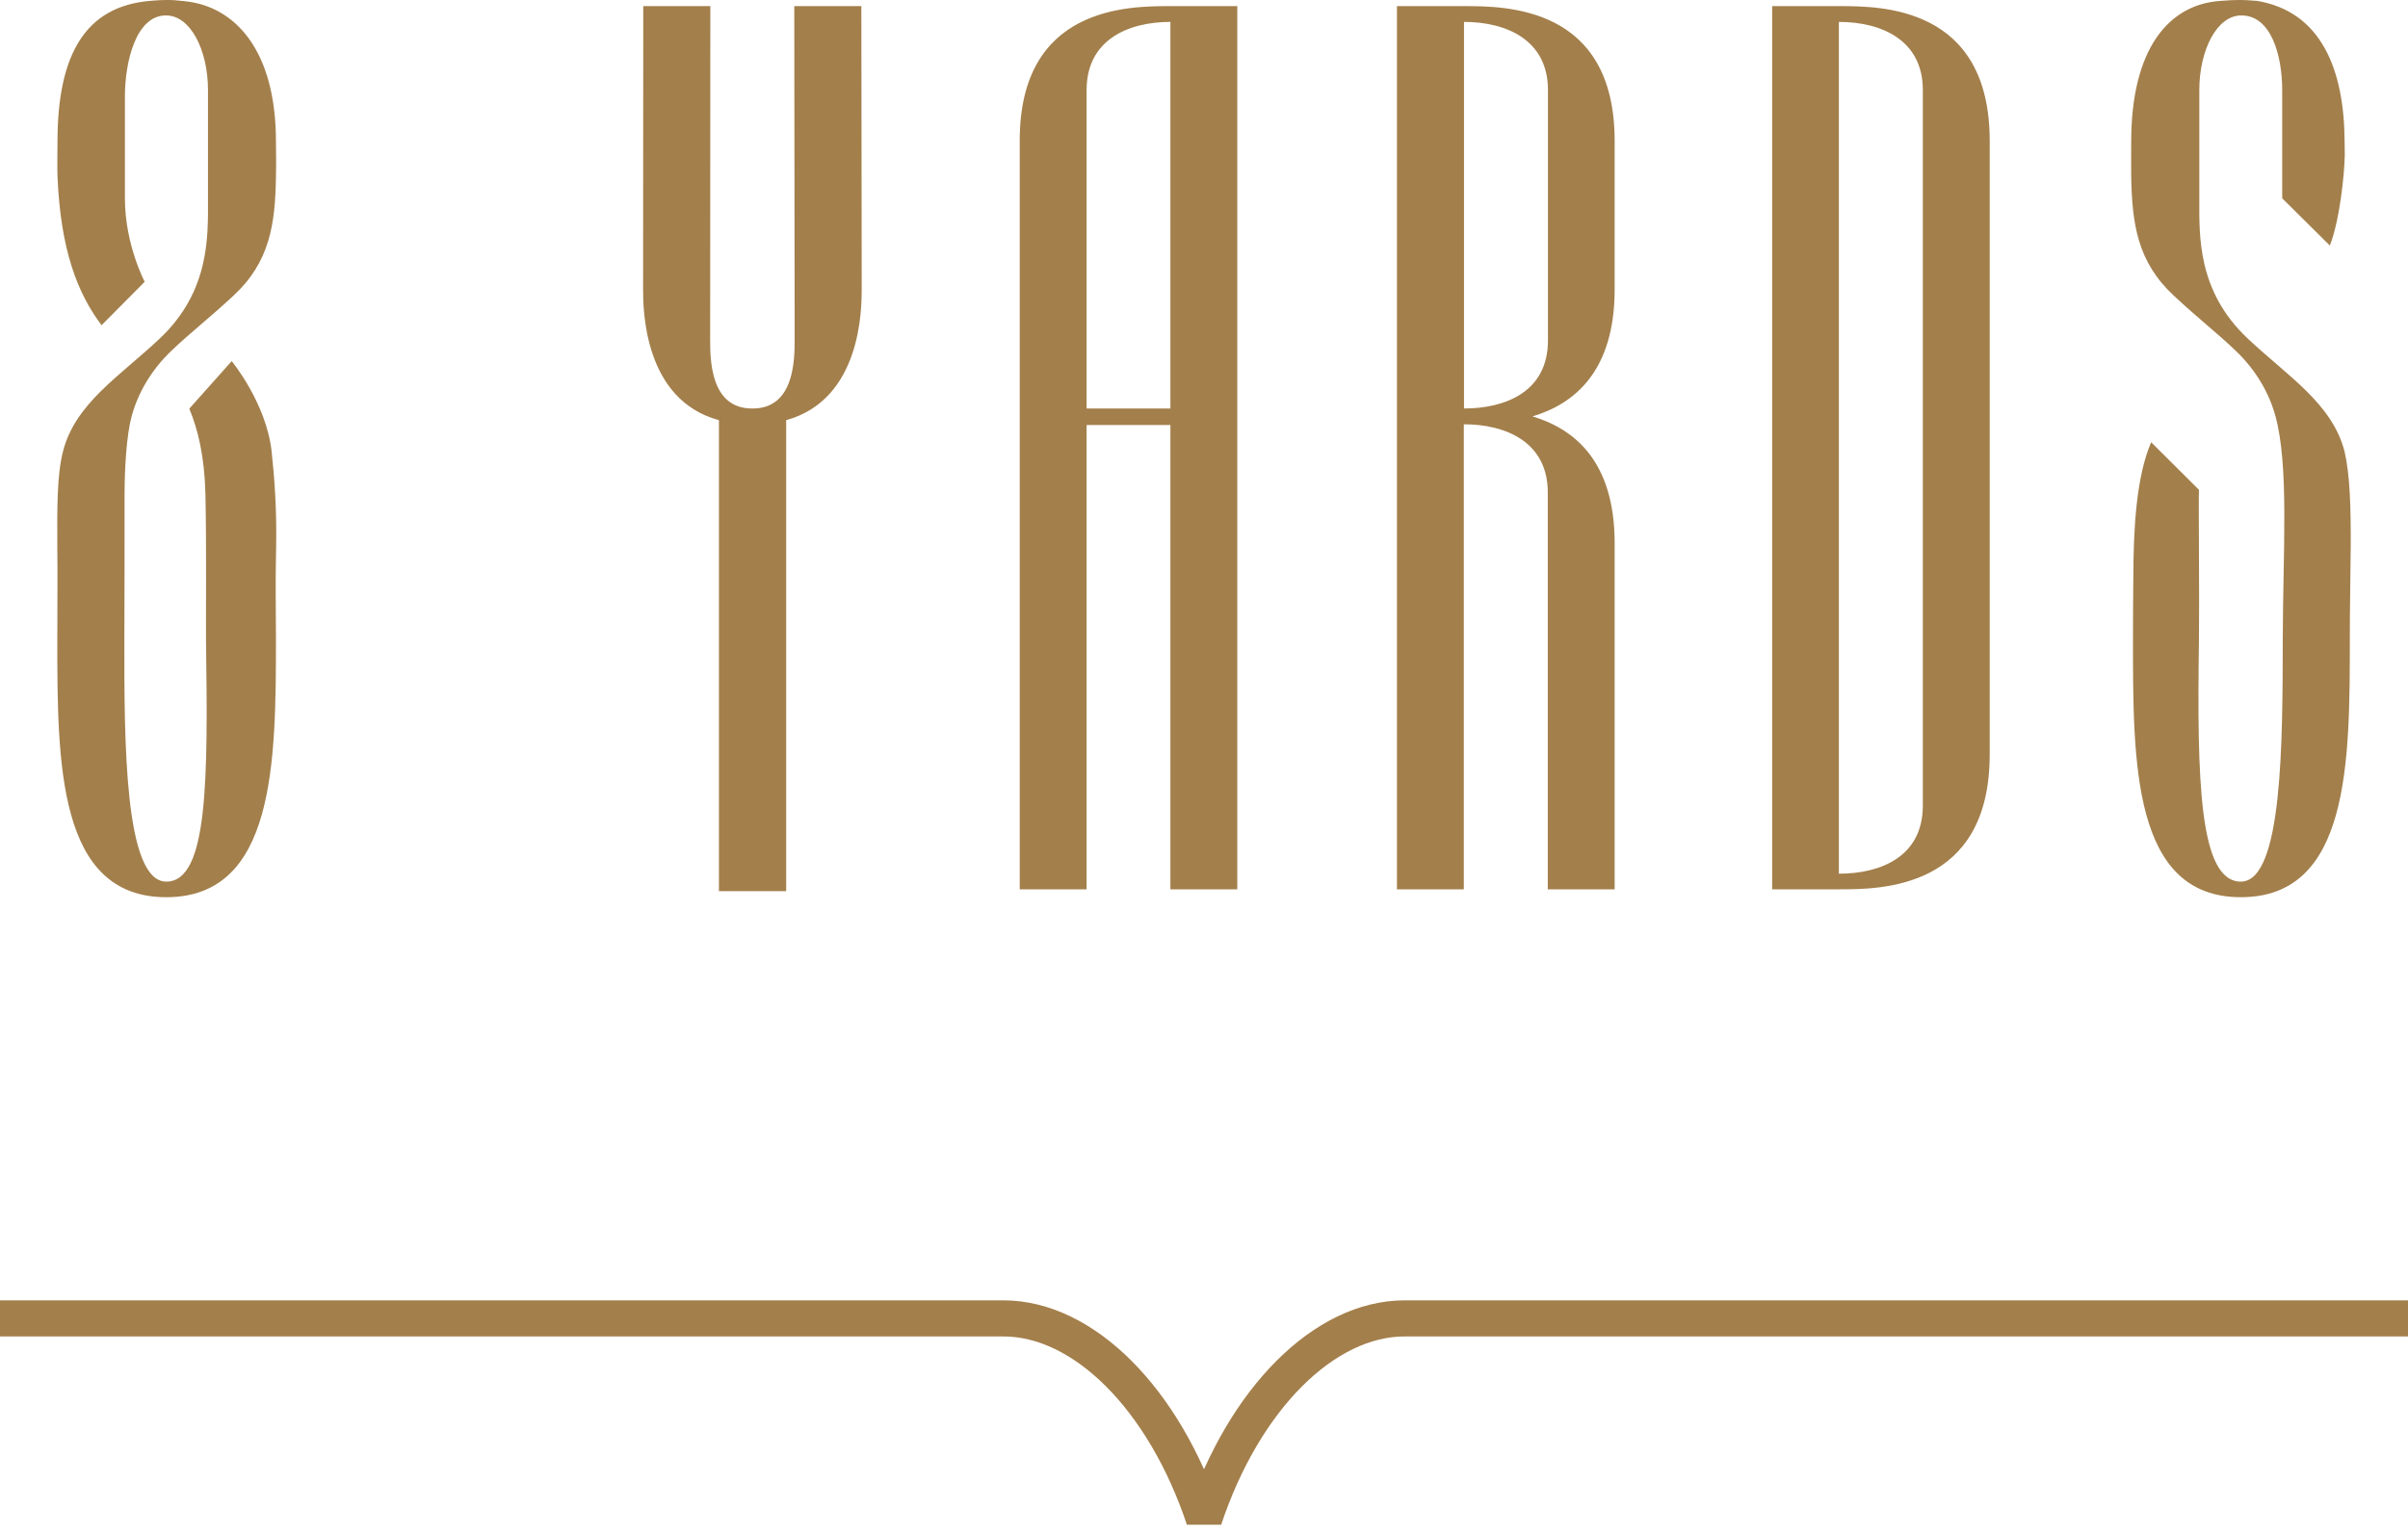
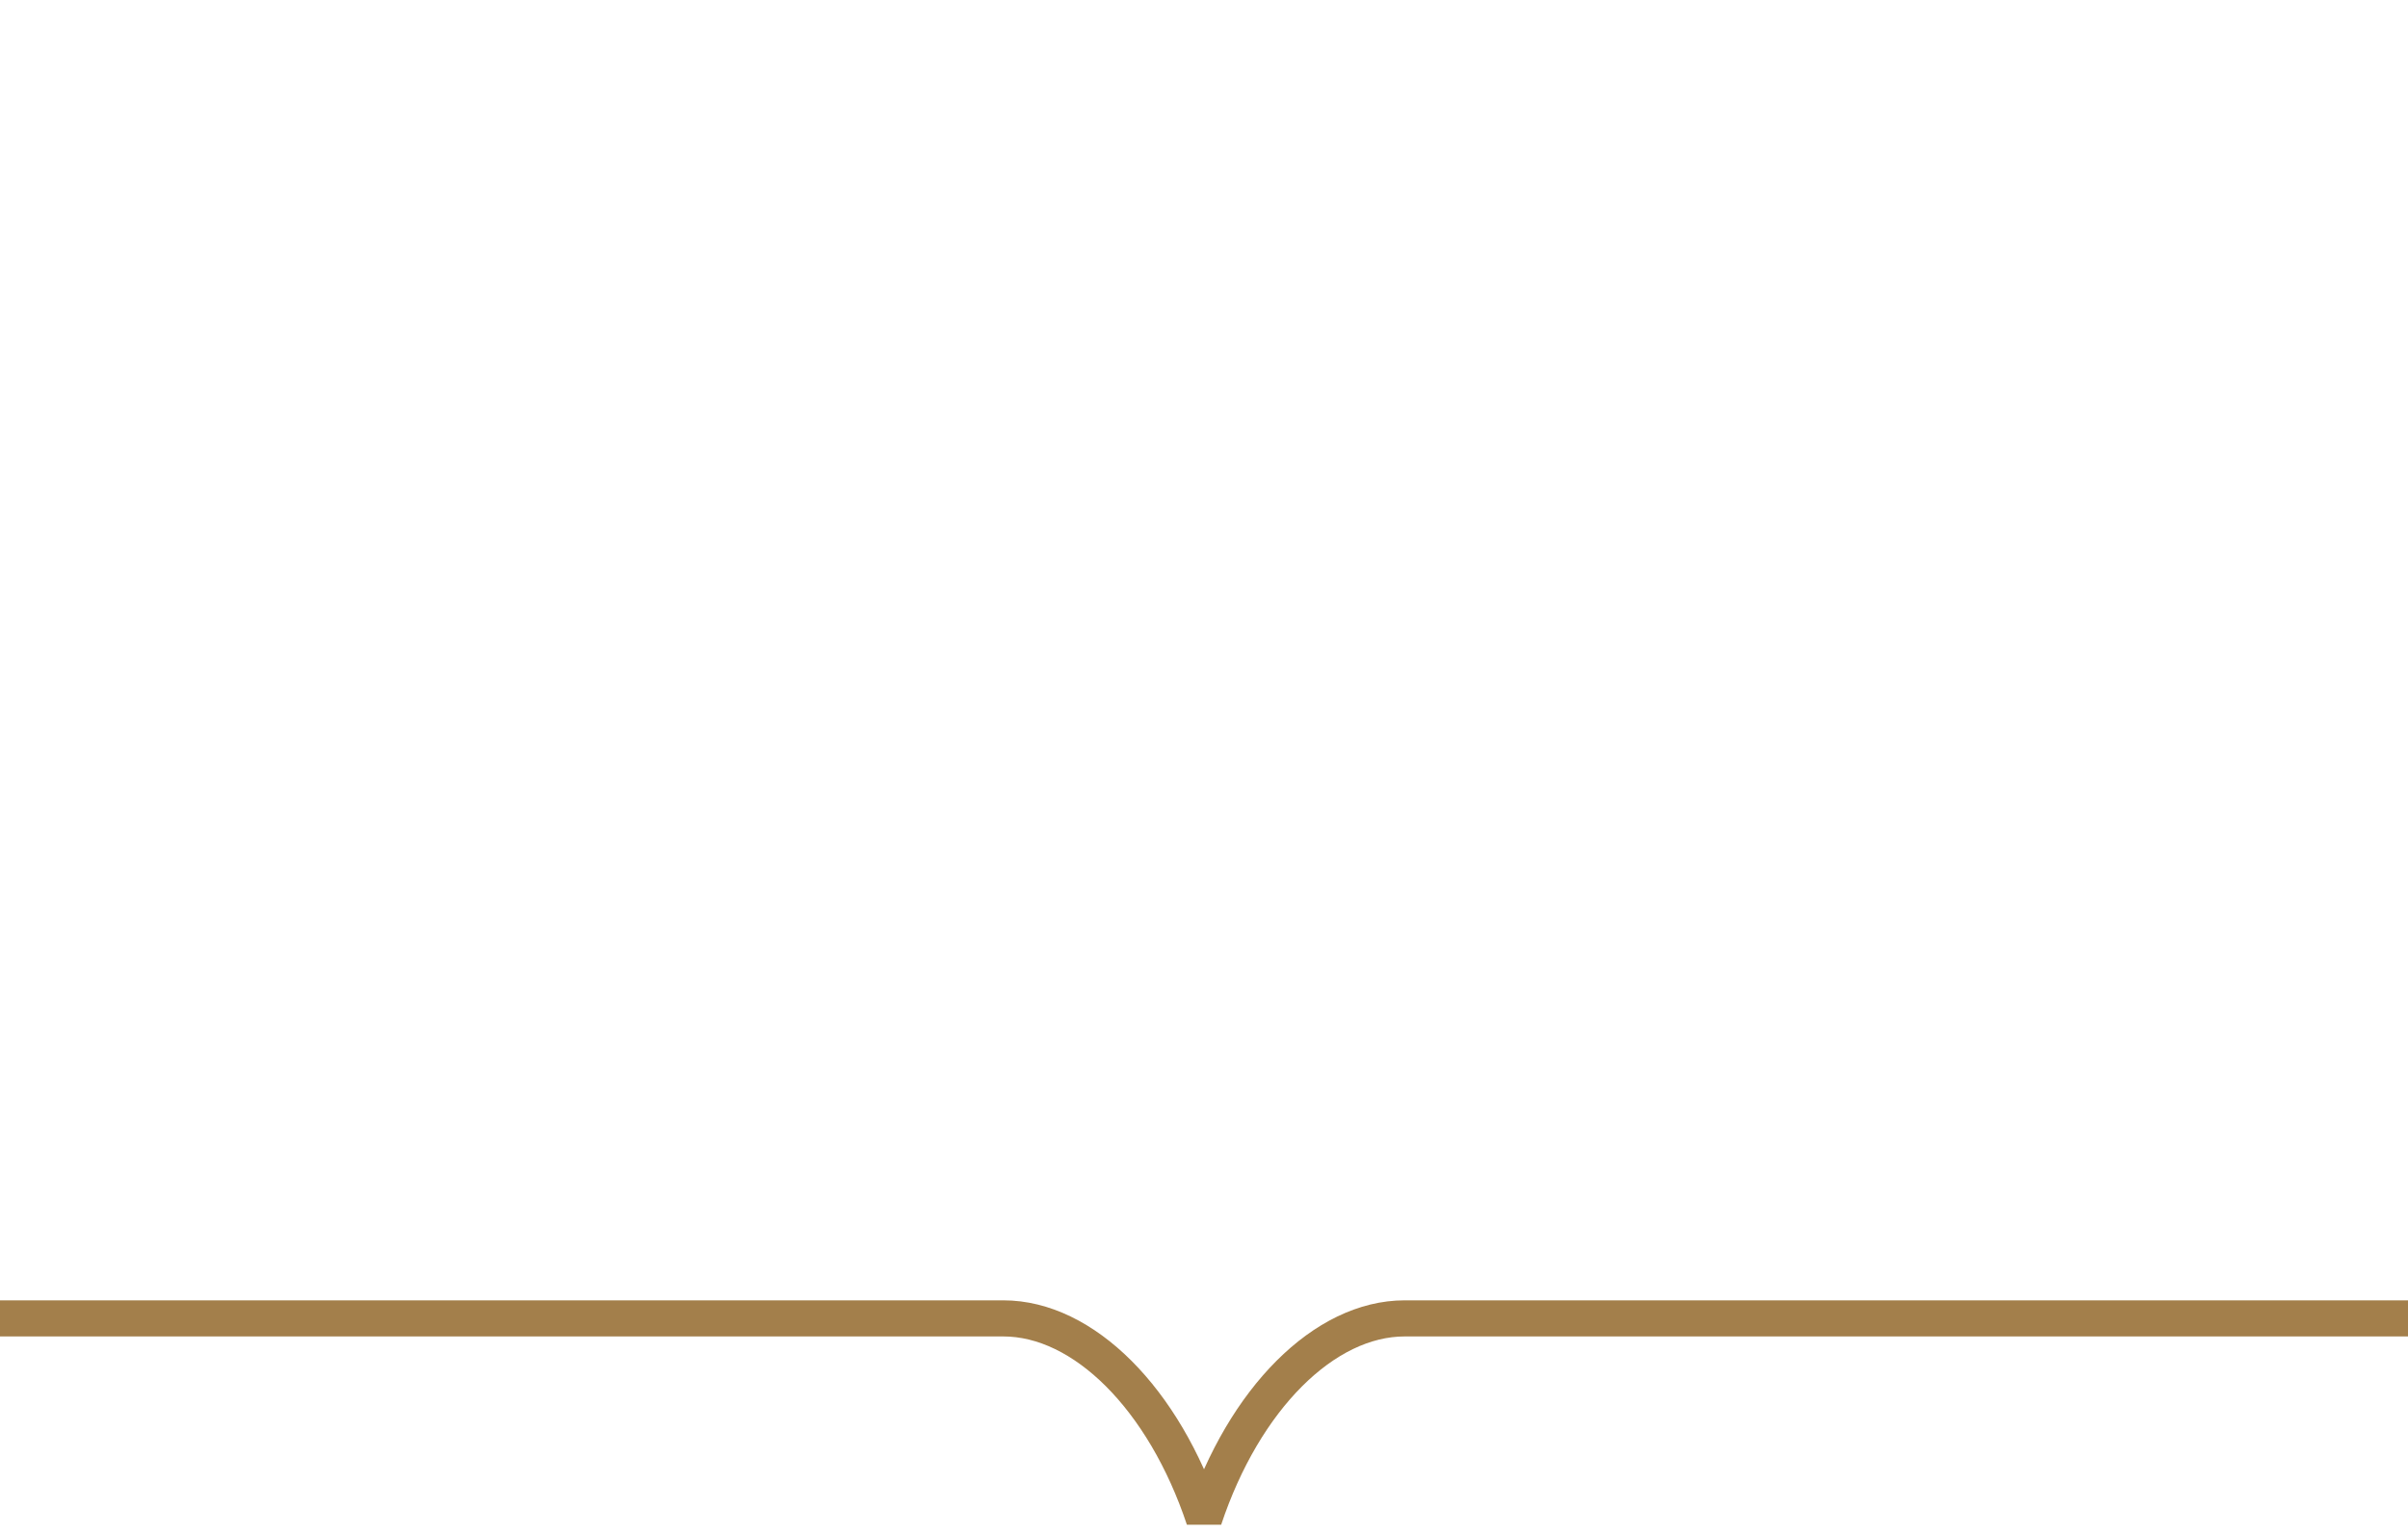
<svg xmlns="http://www.w3.org/2000/svg" width="80" height="51" viewBox="0 0 80 51" fill="none">
-   <path d="M78.097 18.172C78.091 19.091 78.067 20.129 78.067 21.244C78.067 25.335 78.061 29.814 74.447 29.814C70.84 29.814 70.863 25.335 70.863 21.214C70.863 20.153 70.869 20.099 70.875 19.121C70.881 17.558 70.971 15.852 71.467 14.695L73.055 16.276C73.038 16.622 73.073 19.938 73.055 21.25C72.99 25.908 73.055 29.296 74.447 29.296C75.839 29.296 75.833 24.62 75.839 21.25C75.845 18.363 76.054 15.489 75.594 13.819C75.391 13.079 74.961 12.304 74.268 11.648C73.665 11.069 73.055 10.604 72.225 9.829C71.013 8.708 70.834 7.449 70.804 5.869C70.798 5.296 70.804 5.23 70.804 4.712C70.804 1.64 72.034 0.149 73.766 0.03C74.107 0.006 74.178 0 74.405 0C74.543 0 74.632 0 74.991 0.03C77.111 0.388 77.882 2.302 77.894 4.706C77.894 5.075 77.9 4.843 77.9 5.141C77.888 5.797 77.732 7.318 77.404 8.159L75.821 6.59V5.785V2.994C75.821 1.855 75.457 0.501 74.453 0.513C73.647 0.519 73.067 1.67 73.067 2.994C73.067 4.05 73.067 5.863 73.067 6.596C73.067 7.831 72.99 9.668 74.68 11.254C76.018 12.513 77.487 13.413 77.894 15.012C78.073 15.787 78.103 16.866 78.097 18.172ZM50.913 13.837C52.287 14.248 53.643 15.31 53.643 18.053V29.552H51.421V16.36C51.421 14.707 50.053 14.099 48.632 14.099V29.552H46.41V0.203H48.632C50.023 0.203 53.643 0.203 53.643 4.682V9.614C53.643 12.358 52.287 13.425 50.913 13.837ZM51.427 2.988C51.427 1.336 50.059 0.728 48.638 0.728V13.574C50.029 13.574 51.427 13.008 51.427 11.314V2.988ZM7.698 12L6.289 13.58C6.575 14.266 6.796 15.161 6.826 16.449C6.862 18.25 6.838 20.493 6.844 21.256C6.91 25.914 6.916 29.296 5.524 29.296C4.132 29.296 4.126 24.62 4.132 21.25C4.138 19.753 4.138 18.006 4.138 16.455C4.138 15.554 4.204 14.445 4.377 13.819C4.58 13.079 5.01 12.304 5.703 11.648C6.307 11.069 6.916 10.604 7.752 9.829C8.965 8.708 9.144 7.449 9.168 5.869C9.18 5.296 9.168 5.23 9.168 4.712C9.168 1.64 7.788 0.215 6.157 0.042C5.835 0.006 5.751 0 5.542 0C5.273 0 4.975 0.03 4.975 0.03C2.854 0.215 1.91 1.783 1.91 4.712C1.91 5.081 1.898 5.559 1.91 5.857C2.012 8.296 2.567 9.733 3.374 10.807L4.807 9.364C4.807 9.364 4.15 8.123 4.15 6.596C4.15 4.521 4.15 4.211 4.15 3.203C4.15 2.058 4.515 0.507 5.518 0.513C6.33 0.513 6.91 1.67 6.91 2.994C6.91 4.05 6.91 5.863 6.91 6.596C6.91 7.831 6.987 9.668 5.303 11.254C3.965 12.513 2.49 13.413 2.09 15.012C1.892 15.793 1.898 16.872 1.904 18.172C1.916 19.091 1.904 20.129 1.904 21.244C1.904 25.335 1.91 29.814 5.524 29.814C9.138 29.814 9.168 25.335 9.168 21.208C9.168 20.153 9.144 19.467 9.174 18.172C9.197 16.938 9.12 15.882 9.024 15C8.845 13.389 7.698 12 7.698 12ZM26.388 0.203C26.388 0.203 26.4 11.016 26.4 11.272C26.4 11.934 26.4 13.574 25.008 13.574H24.984C23.593 13.574 23.593 11.934 23.593 11.272C23.593 11.016 23.599 0.203 23.599 0.203H21.371L21.365 9.59C21.365 10.246 21.371 13.282 23.885 13.962V29.612H26.119V13.962C28.622 13.27 28.628 10.252 28.628 9.59L28.616 0.203H26.388ZM38.884 0.203H41.106V29.552H38.884V14.123H36.1V29.552H33.878V4.682C33.872 0.203 37.498 0.203 38.884 0.203ZM38.884 0.728C37.462 0.728 36.1 1.336 36.1 2.988V13.574H38.884V0.728ZM66.103 4.682V25.073C66.103 29.552 62.483 29.552 61.097 29.552H58.876V0.203H61.097C62.483 0.203 66.103 0.203 66.103 4.682ZM63.881 2.988C63.881 1.336 62.513 0.728 61.092 0.728V29.033C62.483 29.033 63.881 28.466 63.881 26.773V2.988Z" fill="#A37F4B" />
  <path d="M80 43.81H46.667C44 43.81 41.333 46.477 40.001 50.477C38.667 46.477 36 43.81 33.333 43.81H0" stroke="#A37F4B" stroke-width="1.2" stroke-linejoin="bevel" />
</svg>